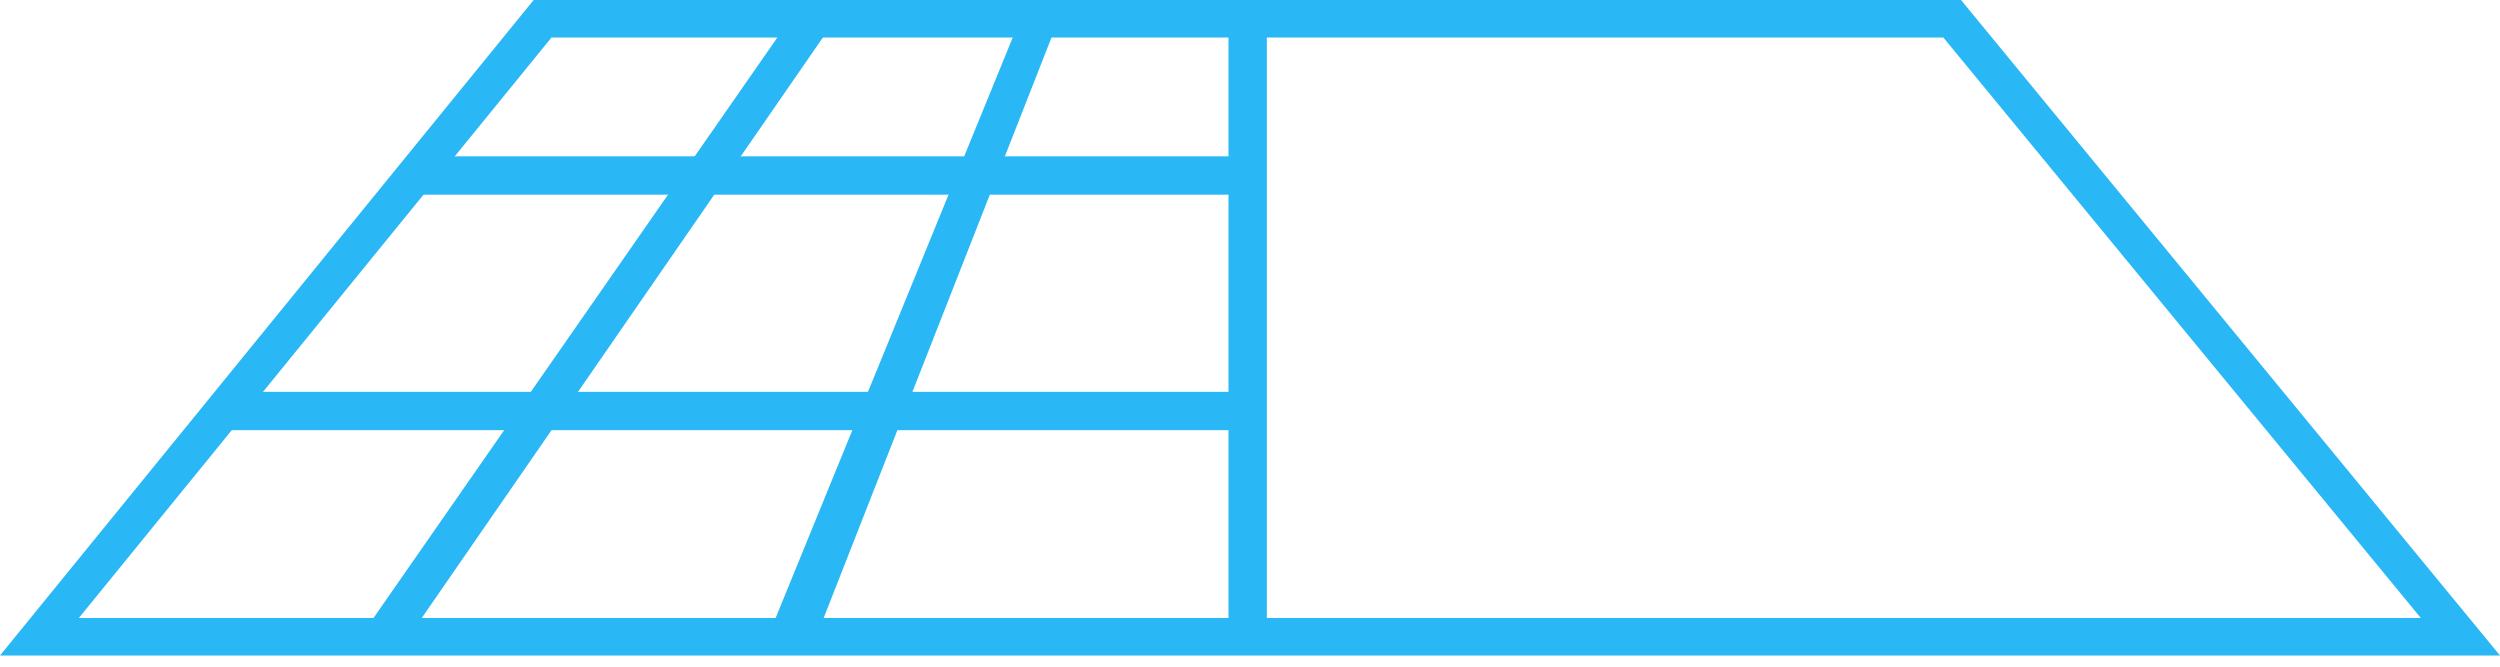
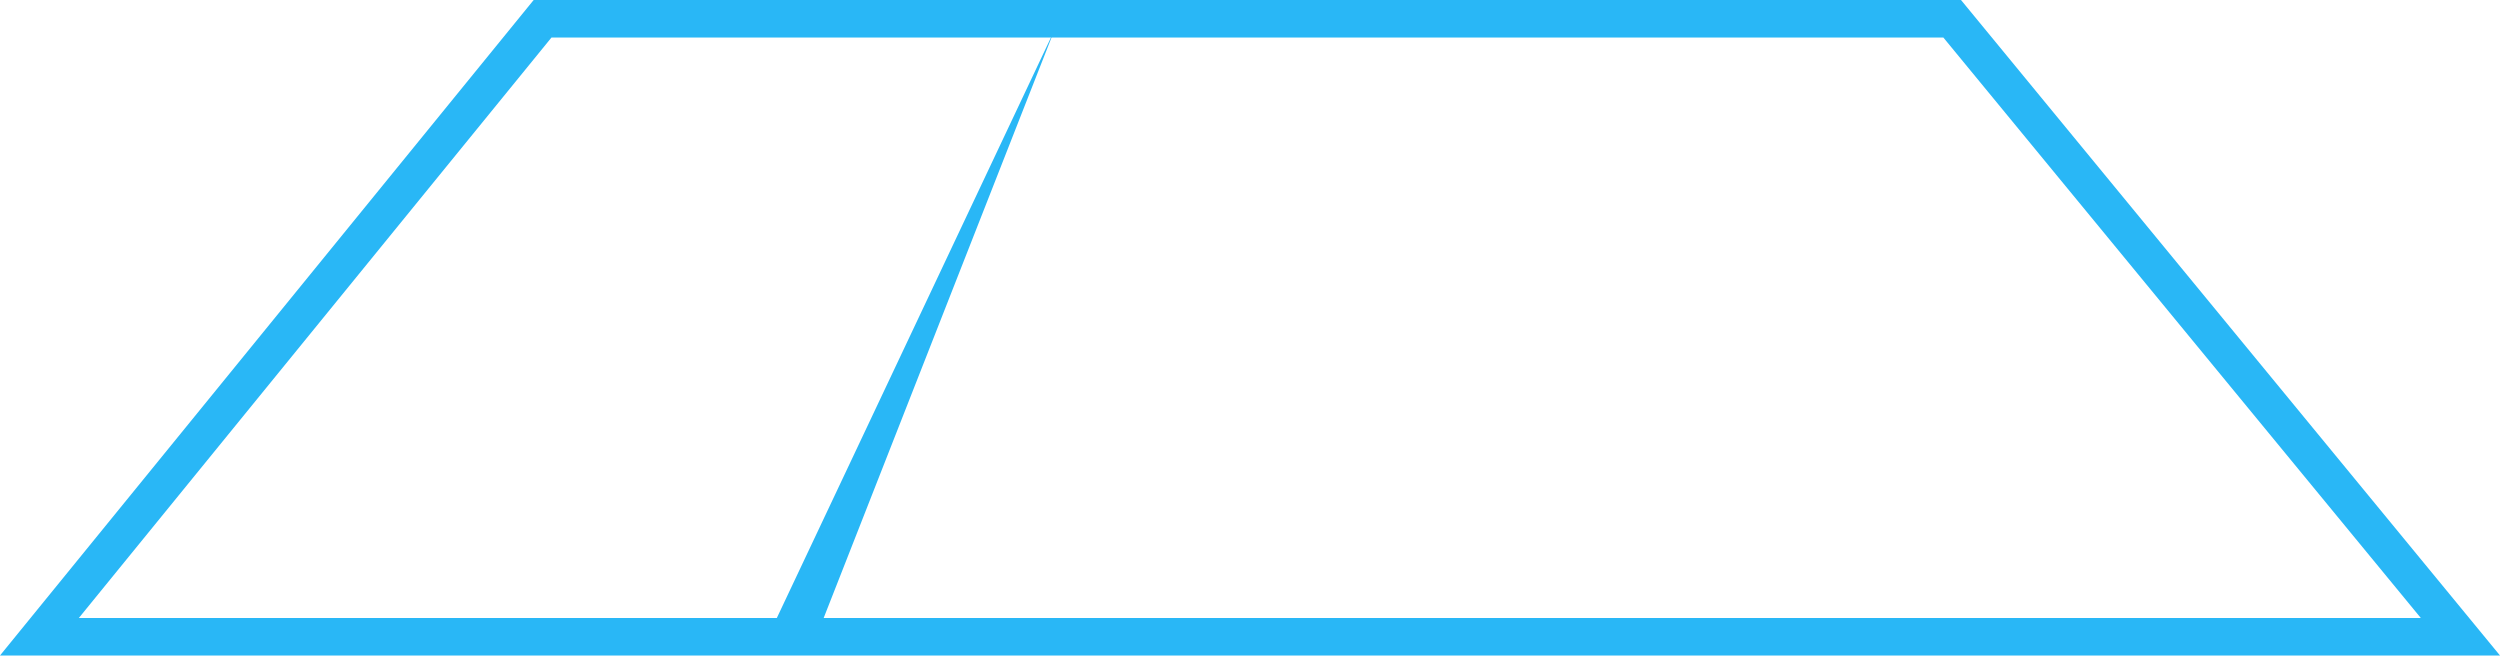
<svg xmlns="http://www.w3.org/2000/svg" width="150" height="40" viewBox="0 0 150 40" fill="none">
  <g clip-path="url(#clip0_902_1544)">
    <path d="M116.6 2.25L145.25 37.08H4.73L33.09 2.25H116.6ZM117.66 0H32.02L0 39.33H150L117.66 0Z" fill="#29B7F6" />
-     <path d="M24.53 38.2L49.67 1.82L47.93 0.4L21.63 38.2H24.53Z" fill="#29B7F6" />
-     <path d="M48.98 38.2L63.26 1.82L61.52 0.4L46.08 38.2H48.98Z" fill="#29B7F6" />
-     <path d="M75 9.38H25.01V11.68H75V9.38Z" fill="#29B7F6" />
-     <path d="M73.71 0.87V38.2H76.01V0.87H73.71Z" fill="#29B7F6" />
-     <path d="M74.12 23.51H13.8V25.81H74.12V23.51Z" fill="#29B7F6" />
+     <path d="M48.98 38.2L63.26 1.82L46.08 38.2H48.98Z" fill="#29B7F6" />
  </g>
  <defs>
    <clipPath id="clip0_902_1544">
      <rect width="150" height="39.33" fill="white" />
    </clipPath>
  </defs>
</svg>